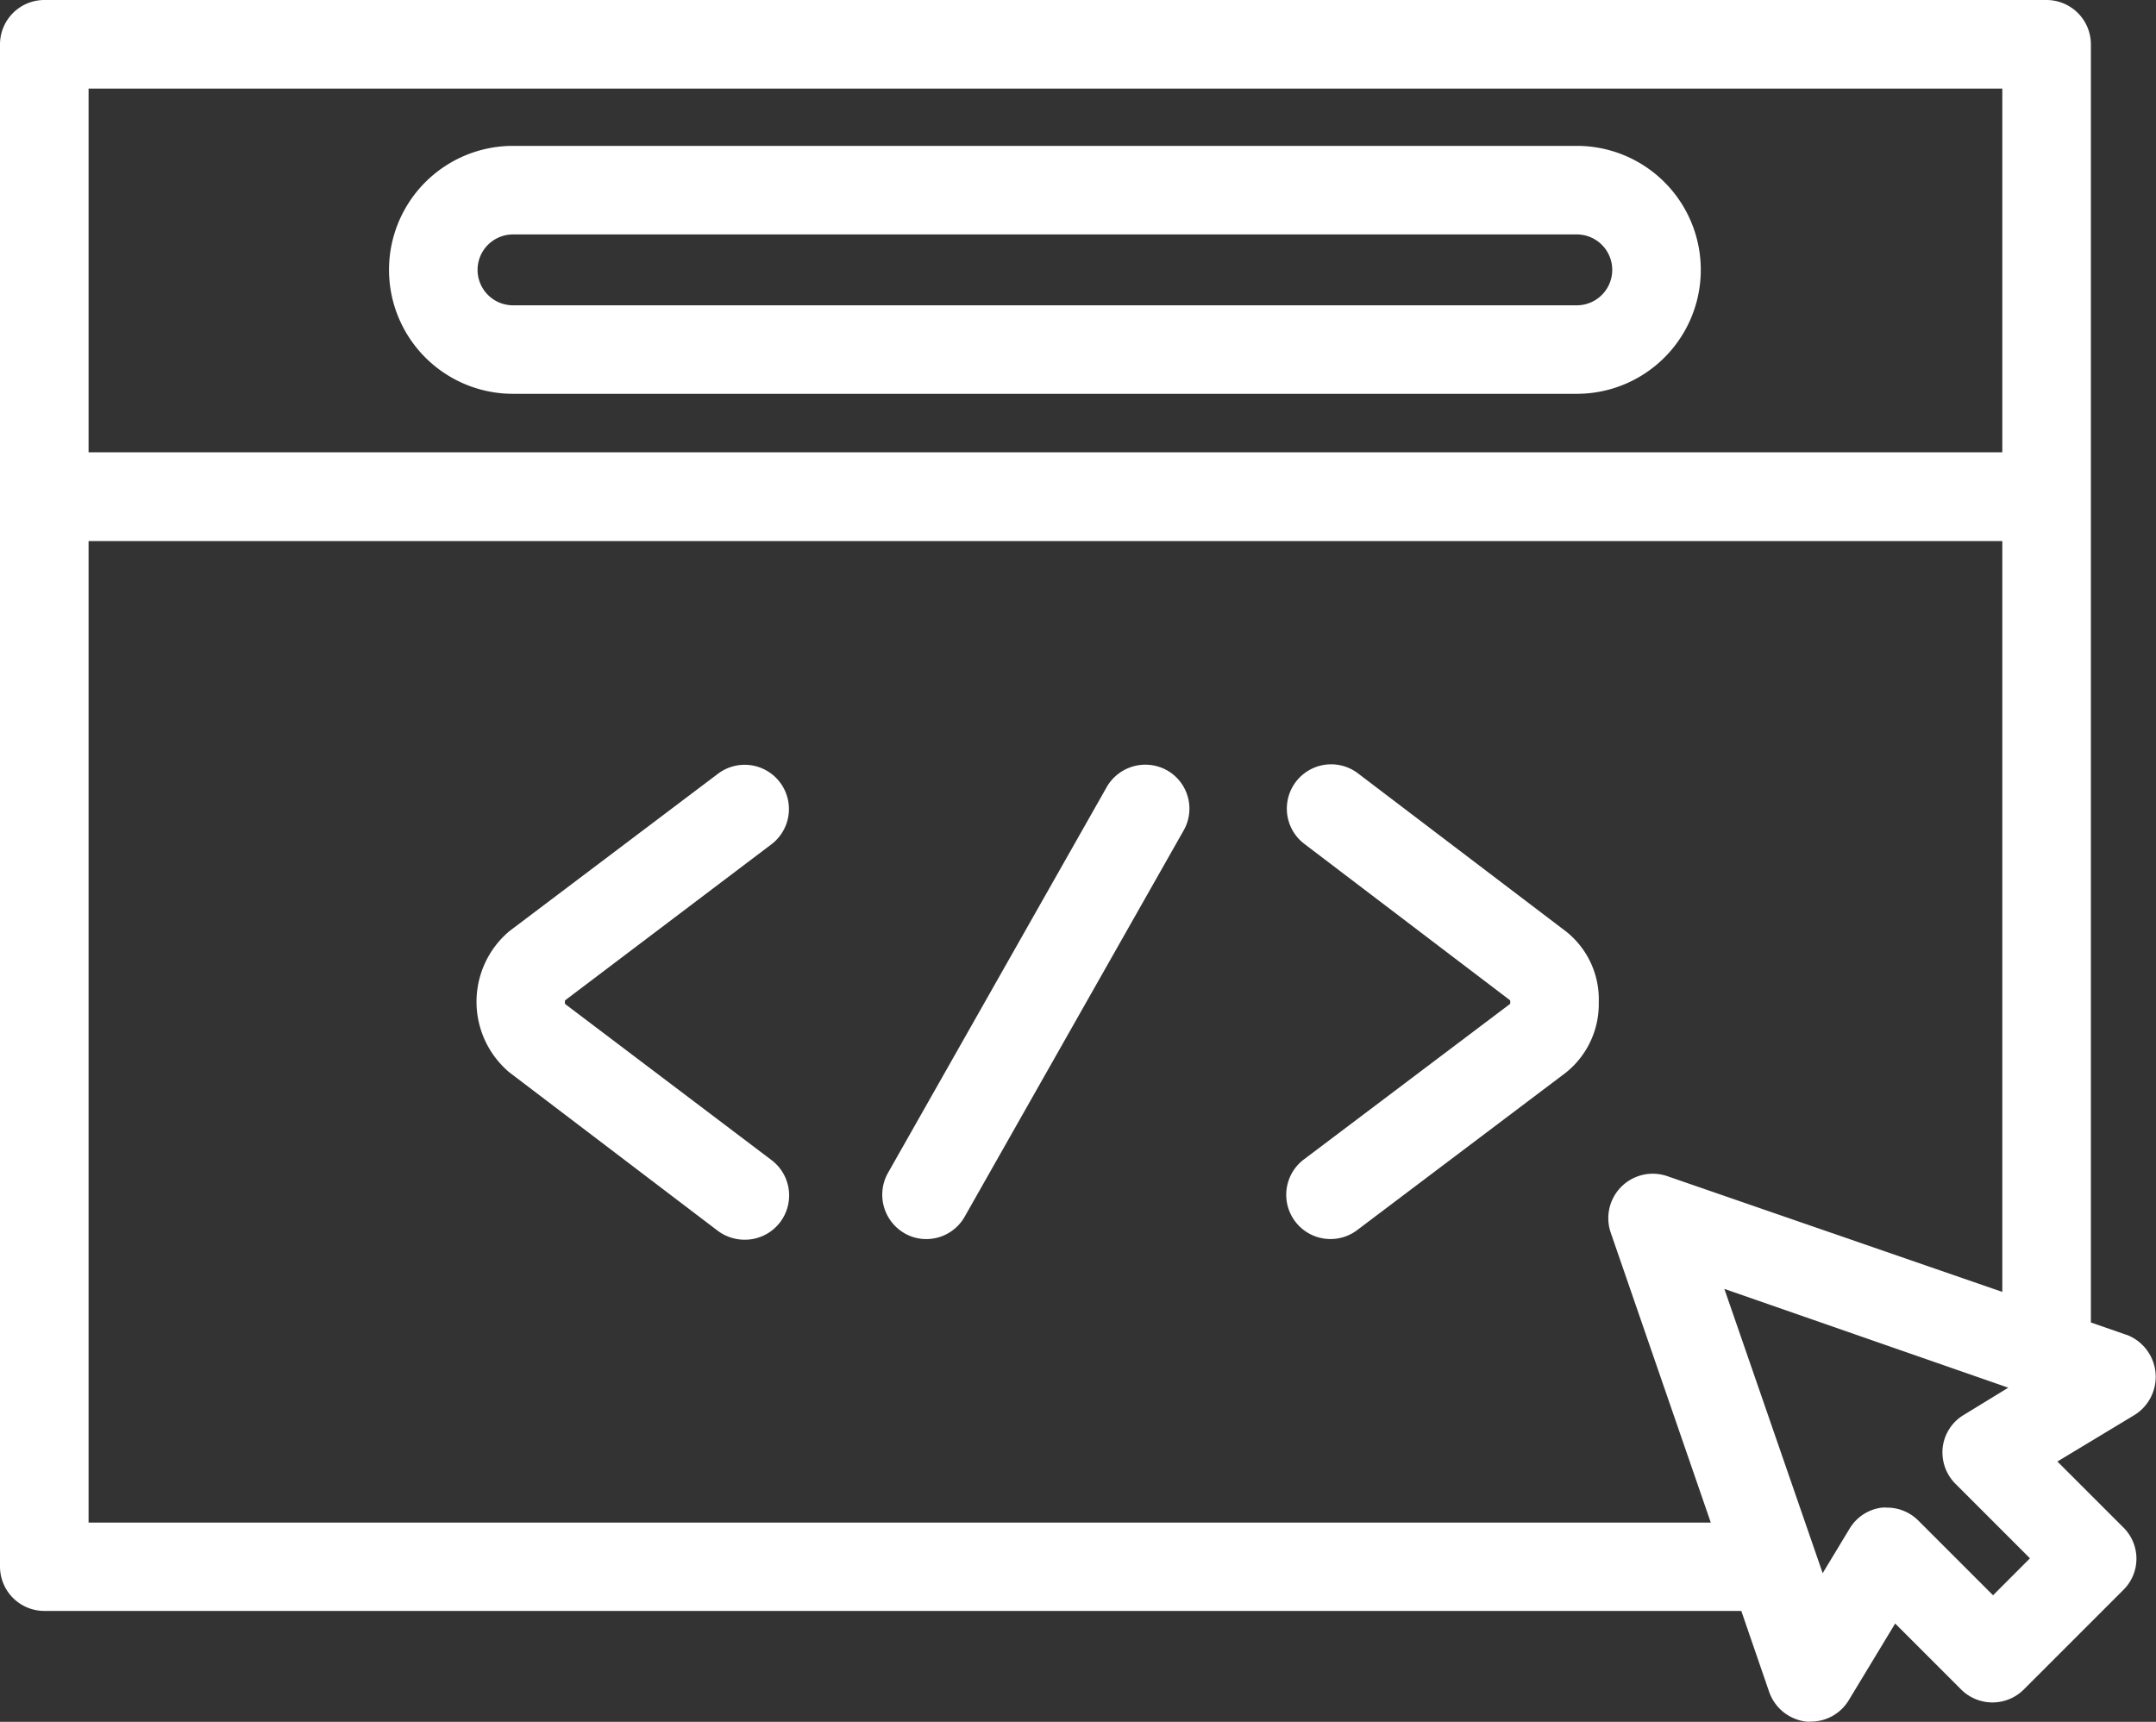
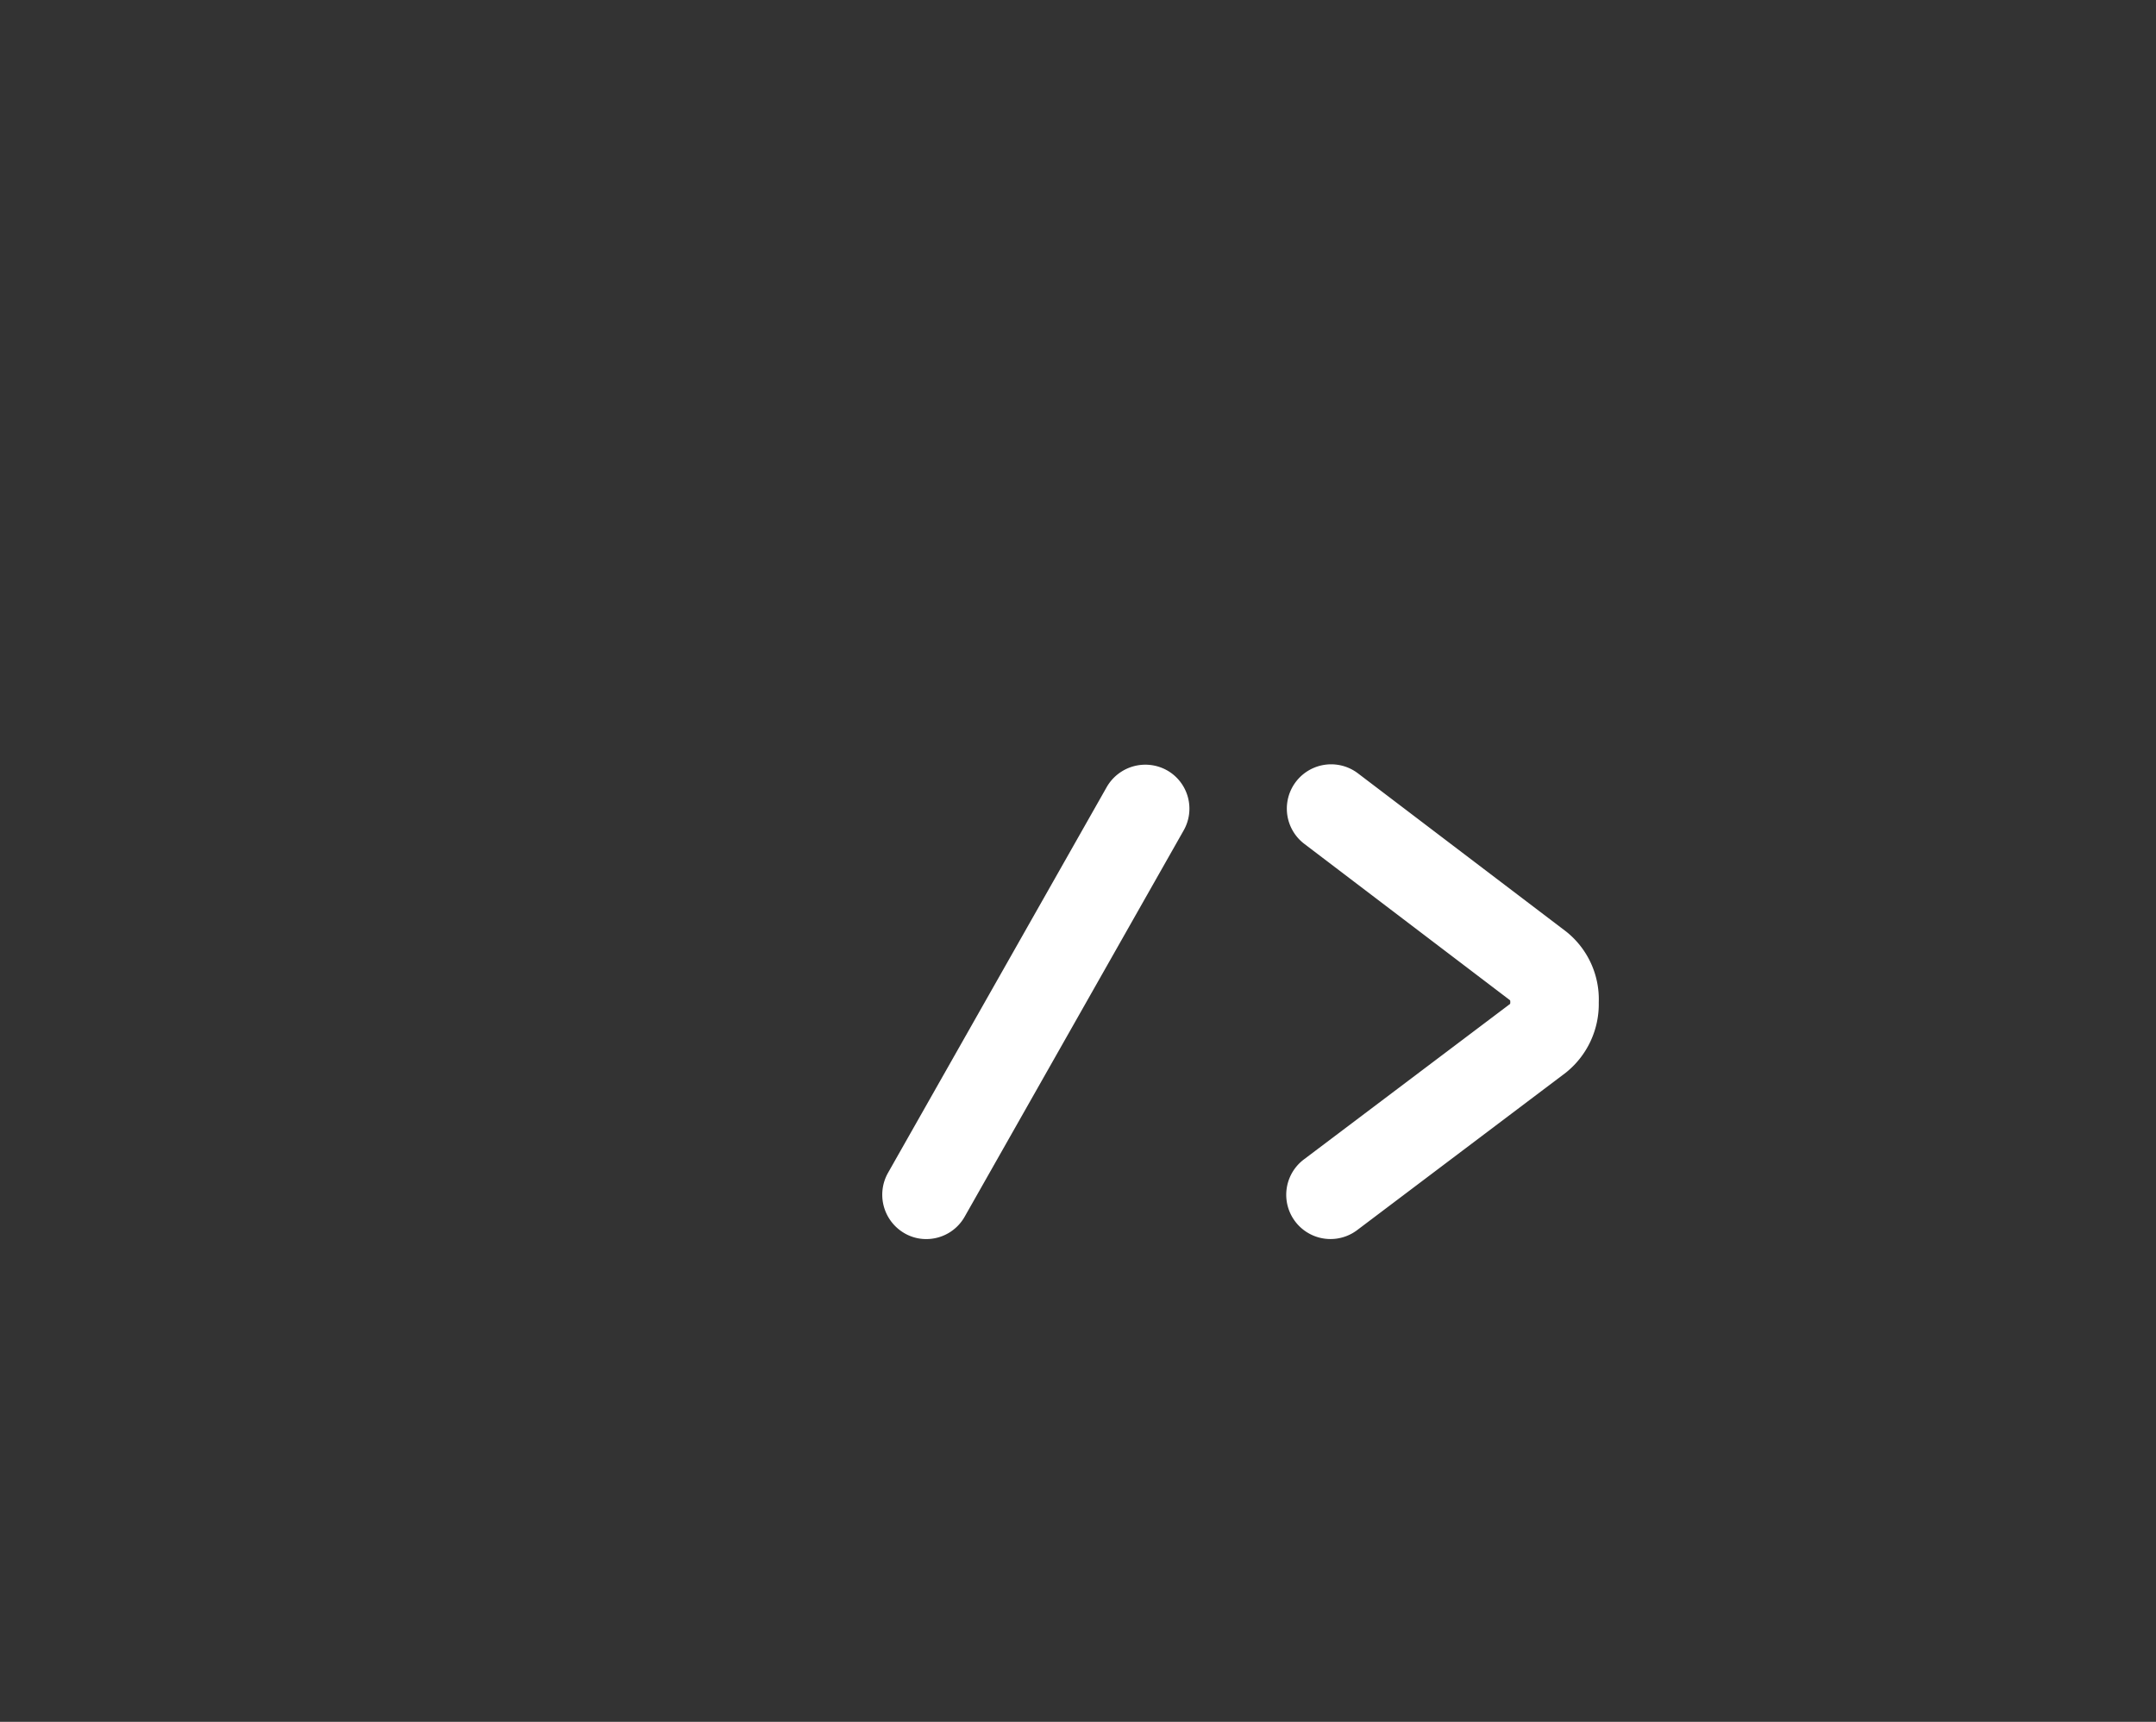
<svg xmlns="http://www.w3.org/2000/svg" width="40.064" height="32" viewBox="0 0 40.064 32">
  <rect x="0" y="0" width="40.064" height="32" fill="#333333" stroke="none" />
  <g id="noun-web-application-41991511" transform="translate(-11.3 -21.11)">
-     <path id="Path_1297" data-name="Path 1297" d="M31.174,32.308H50.942a2.3,2.3,0,0,0,0-4.608H31.174a2.3,2.3,0,0,0,0,4.608Zm0-2.962H50.942a.658.658,0,0,1,0,1.317H31.174a.658.658,0,0,1,0-1.317Z" transform="translate(-10.341 -3.879)" fill="#fff" />
-     <path id="Path_1298" data-name="Path 1298" d="M50.816,45.918l-.662-.23V21.933a.825.825,0,0,0-.823-.823H12.123a.825.825,0,0,0-.823.823V50.226a.825.825,0,0,0,.823.823H43.658l.518,1.506a.832.832,0,0,0,.691.551.607.607,0,0,0,.086,0,.823.823,0,0,0,.7-.395l.864-1.428,1.226,1.226a.824.824,0,0,0,1.164,0l1.851-1.851a.815.815,0,0,0,0-1.16l-1.226-1.226,1.432-.864a.835.835,0,0,0-.152-1.493ZM48.508,22.756v6.76H12.946v-6.76ZM12.946,49.4V31.165H48.508V45.12L42.28,42.968a.826.826,0,0,0-1.049,1.049l1.86,5.39H12.946Zm35.39,1.358-1.386-1.386a.823.823,0,0,0-.58-.243.792.792,0,0,0-.1,0,.815.815,0,0,0-.6.391l-.5.827-1.827-5.283L48.619,46.9l-.827.506a.815.815,0,0,0-.391.6.827.827,0,0,0,.235.679l1.386,1.386Z" fill="#fff" />
-     <path id="Path_1299" data-name="Path 1299" d="M38.3,57.134a.822.822,0,0,0-.992-1.312l-3.876,2.925a1.715,1.715,0,0,0,0,2.625L37.3,64.313a.835.835,0,0,0,.5.169A.823.823,0,0,0,38.3,63L34.466,60.1a.177.177,0,0,1,0-.066Z" transform="translate(-12.666 -20.332)" fill="#fff" />
    <path id="Path_1300" data-name="Path 1300" d="M56.445,55.758a.827.827,0,0,0-1.123.309l-4.065,7.171a.827.827,0,0,0,.309,1.123.8.8,0,0,0,.4.107.819.819,0,0,0,.716-.416l4.065-7.171A.818.818,0,0,0,56.445,55.758Z" transform="translate(-23.456 -20.33)" fill="#fff" />
    <path id="Path_1301" data-name="Path 1301" d="M74.6,58.752l-3.871-2.942a.822.822,0,1,0-1,1.308l3.826,2.909a.177.177,0,0,1,0,.066l-3.834,2.892a.822.822,0,0,0,.992,1.312l3.876-2.925a1.631,1.631,0,0,0,.613-1.308A1.609,1.609,0,0,0,74.6,58.752Z" transform="translate(-34.193 -20.326)" fill="#fff" />
  </g>
</svg>